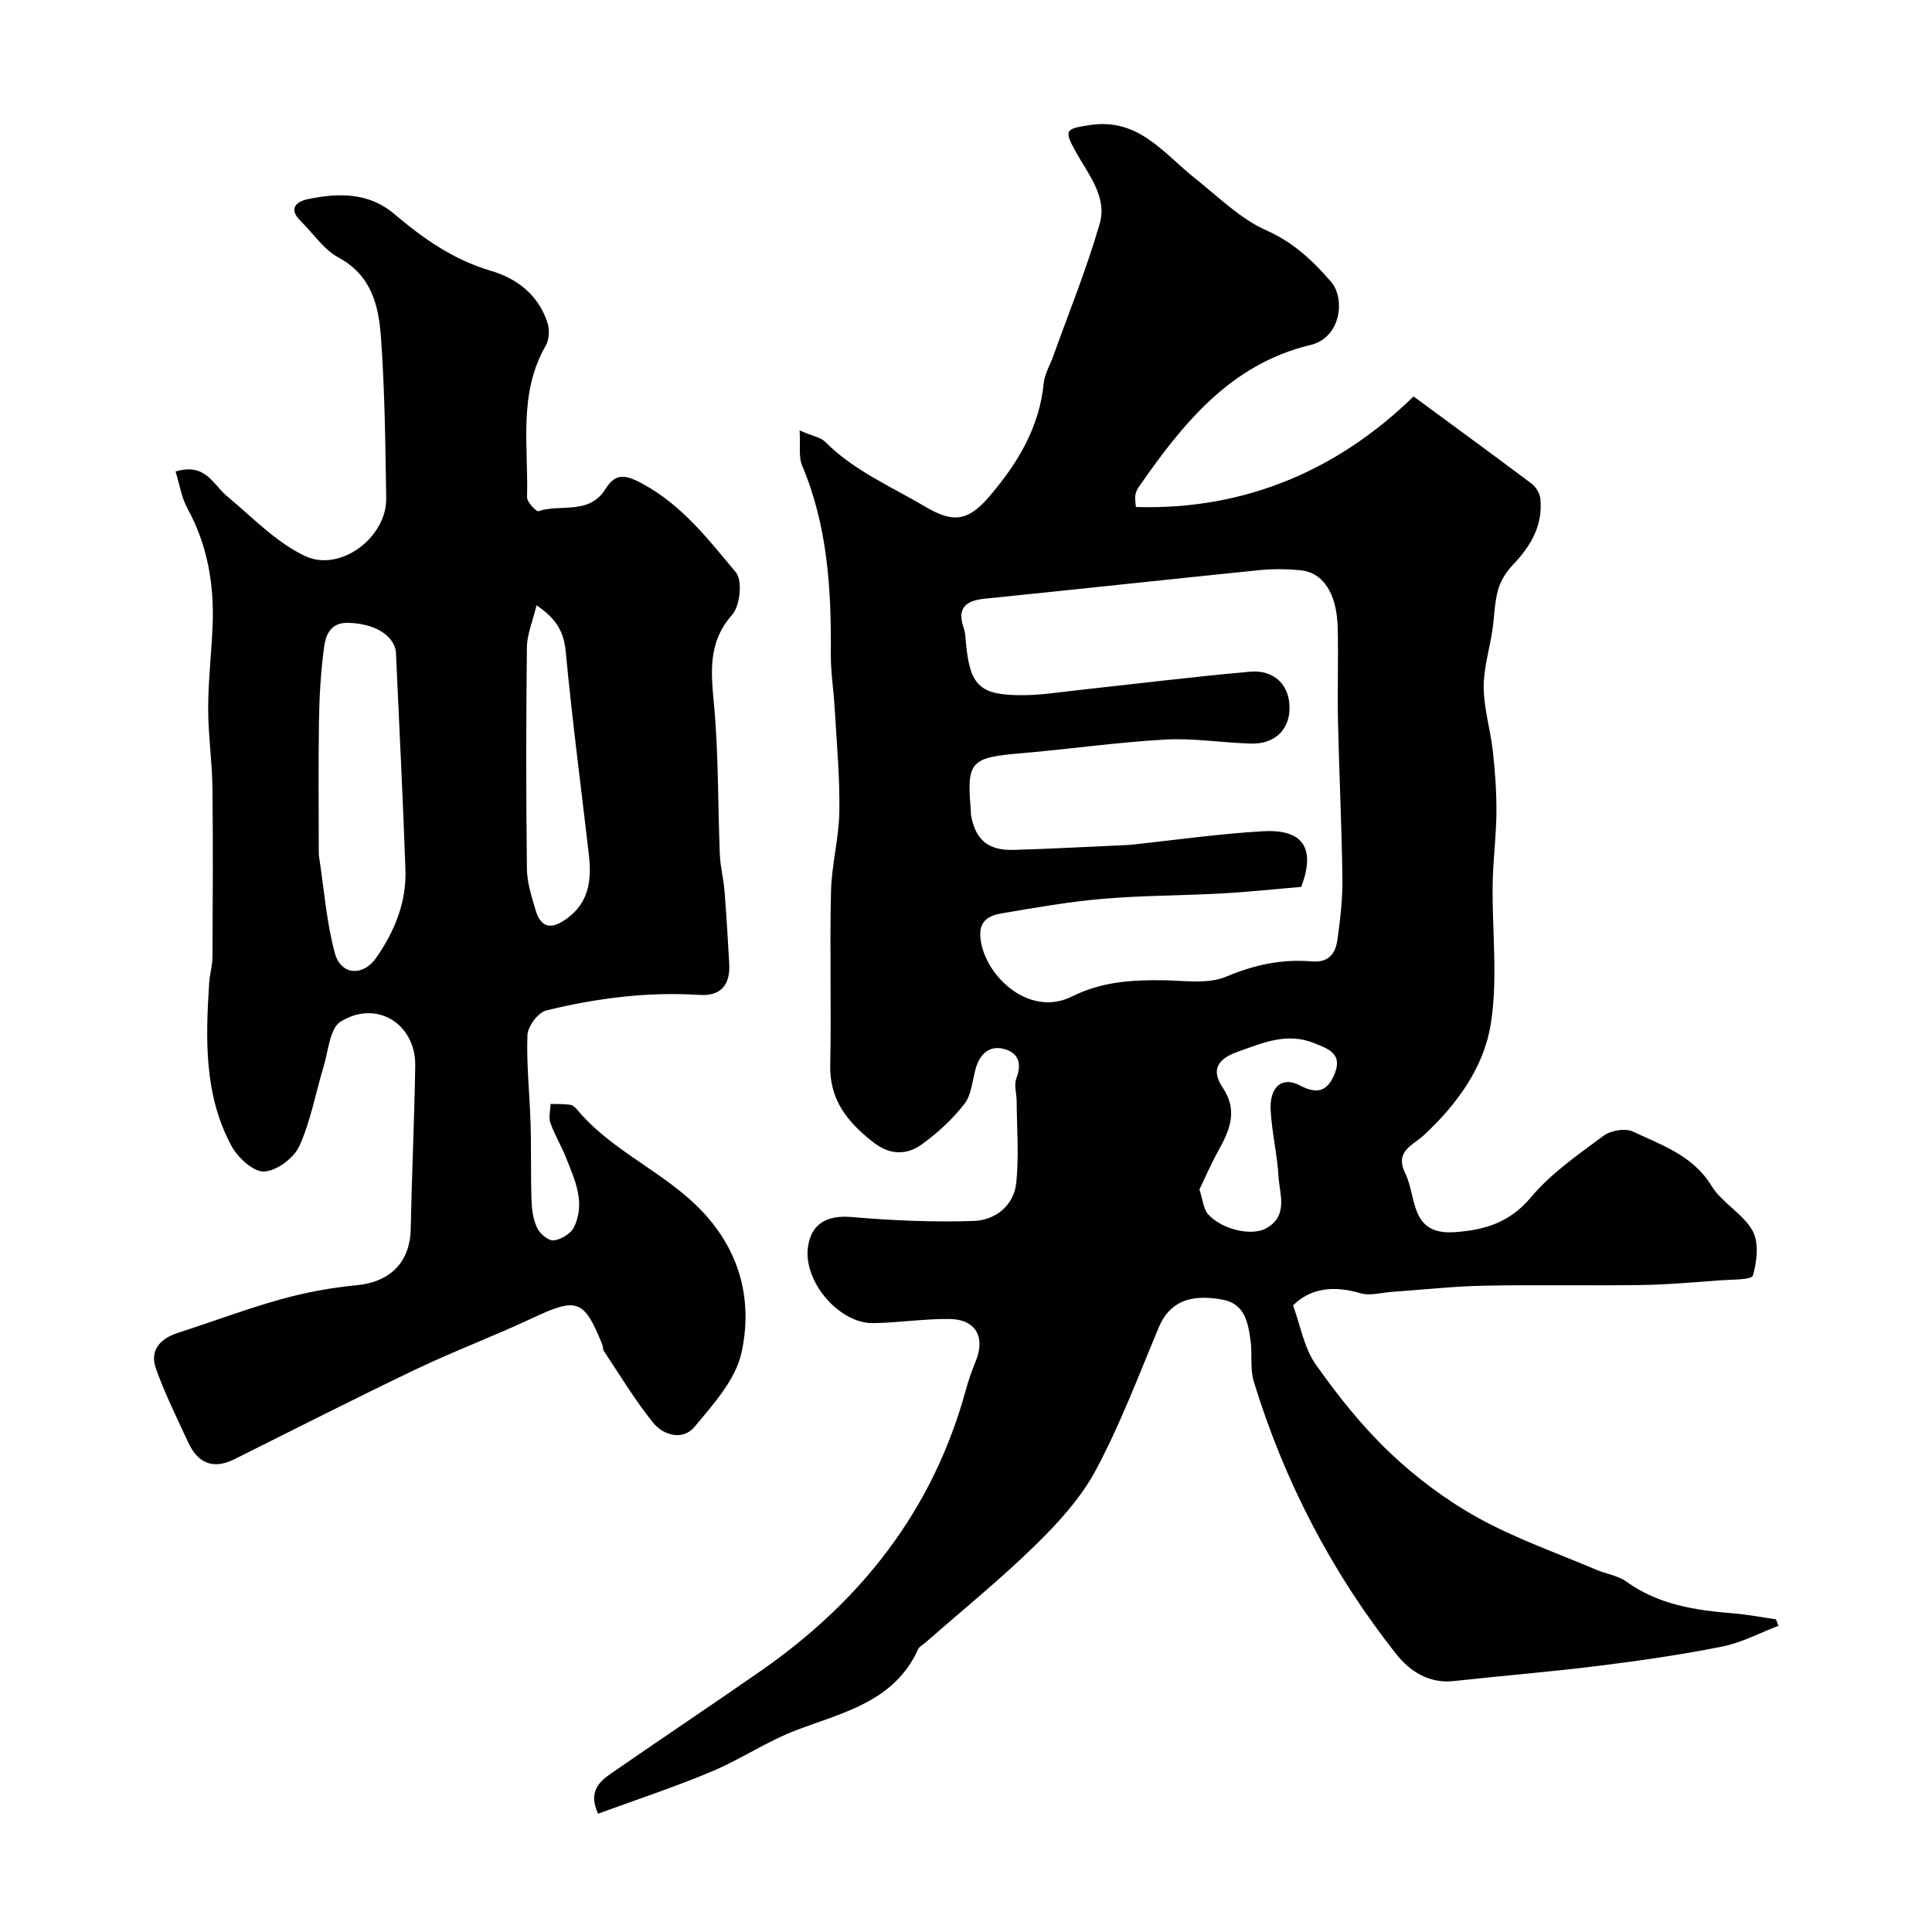
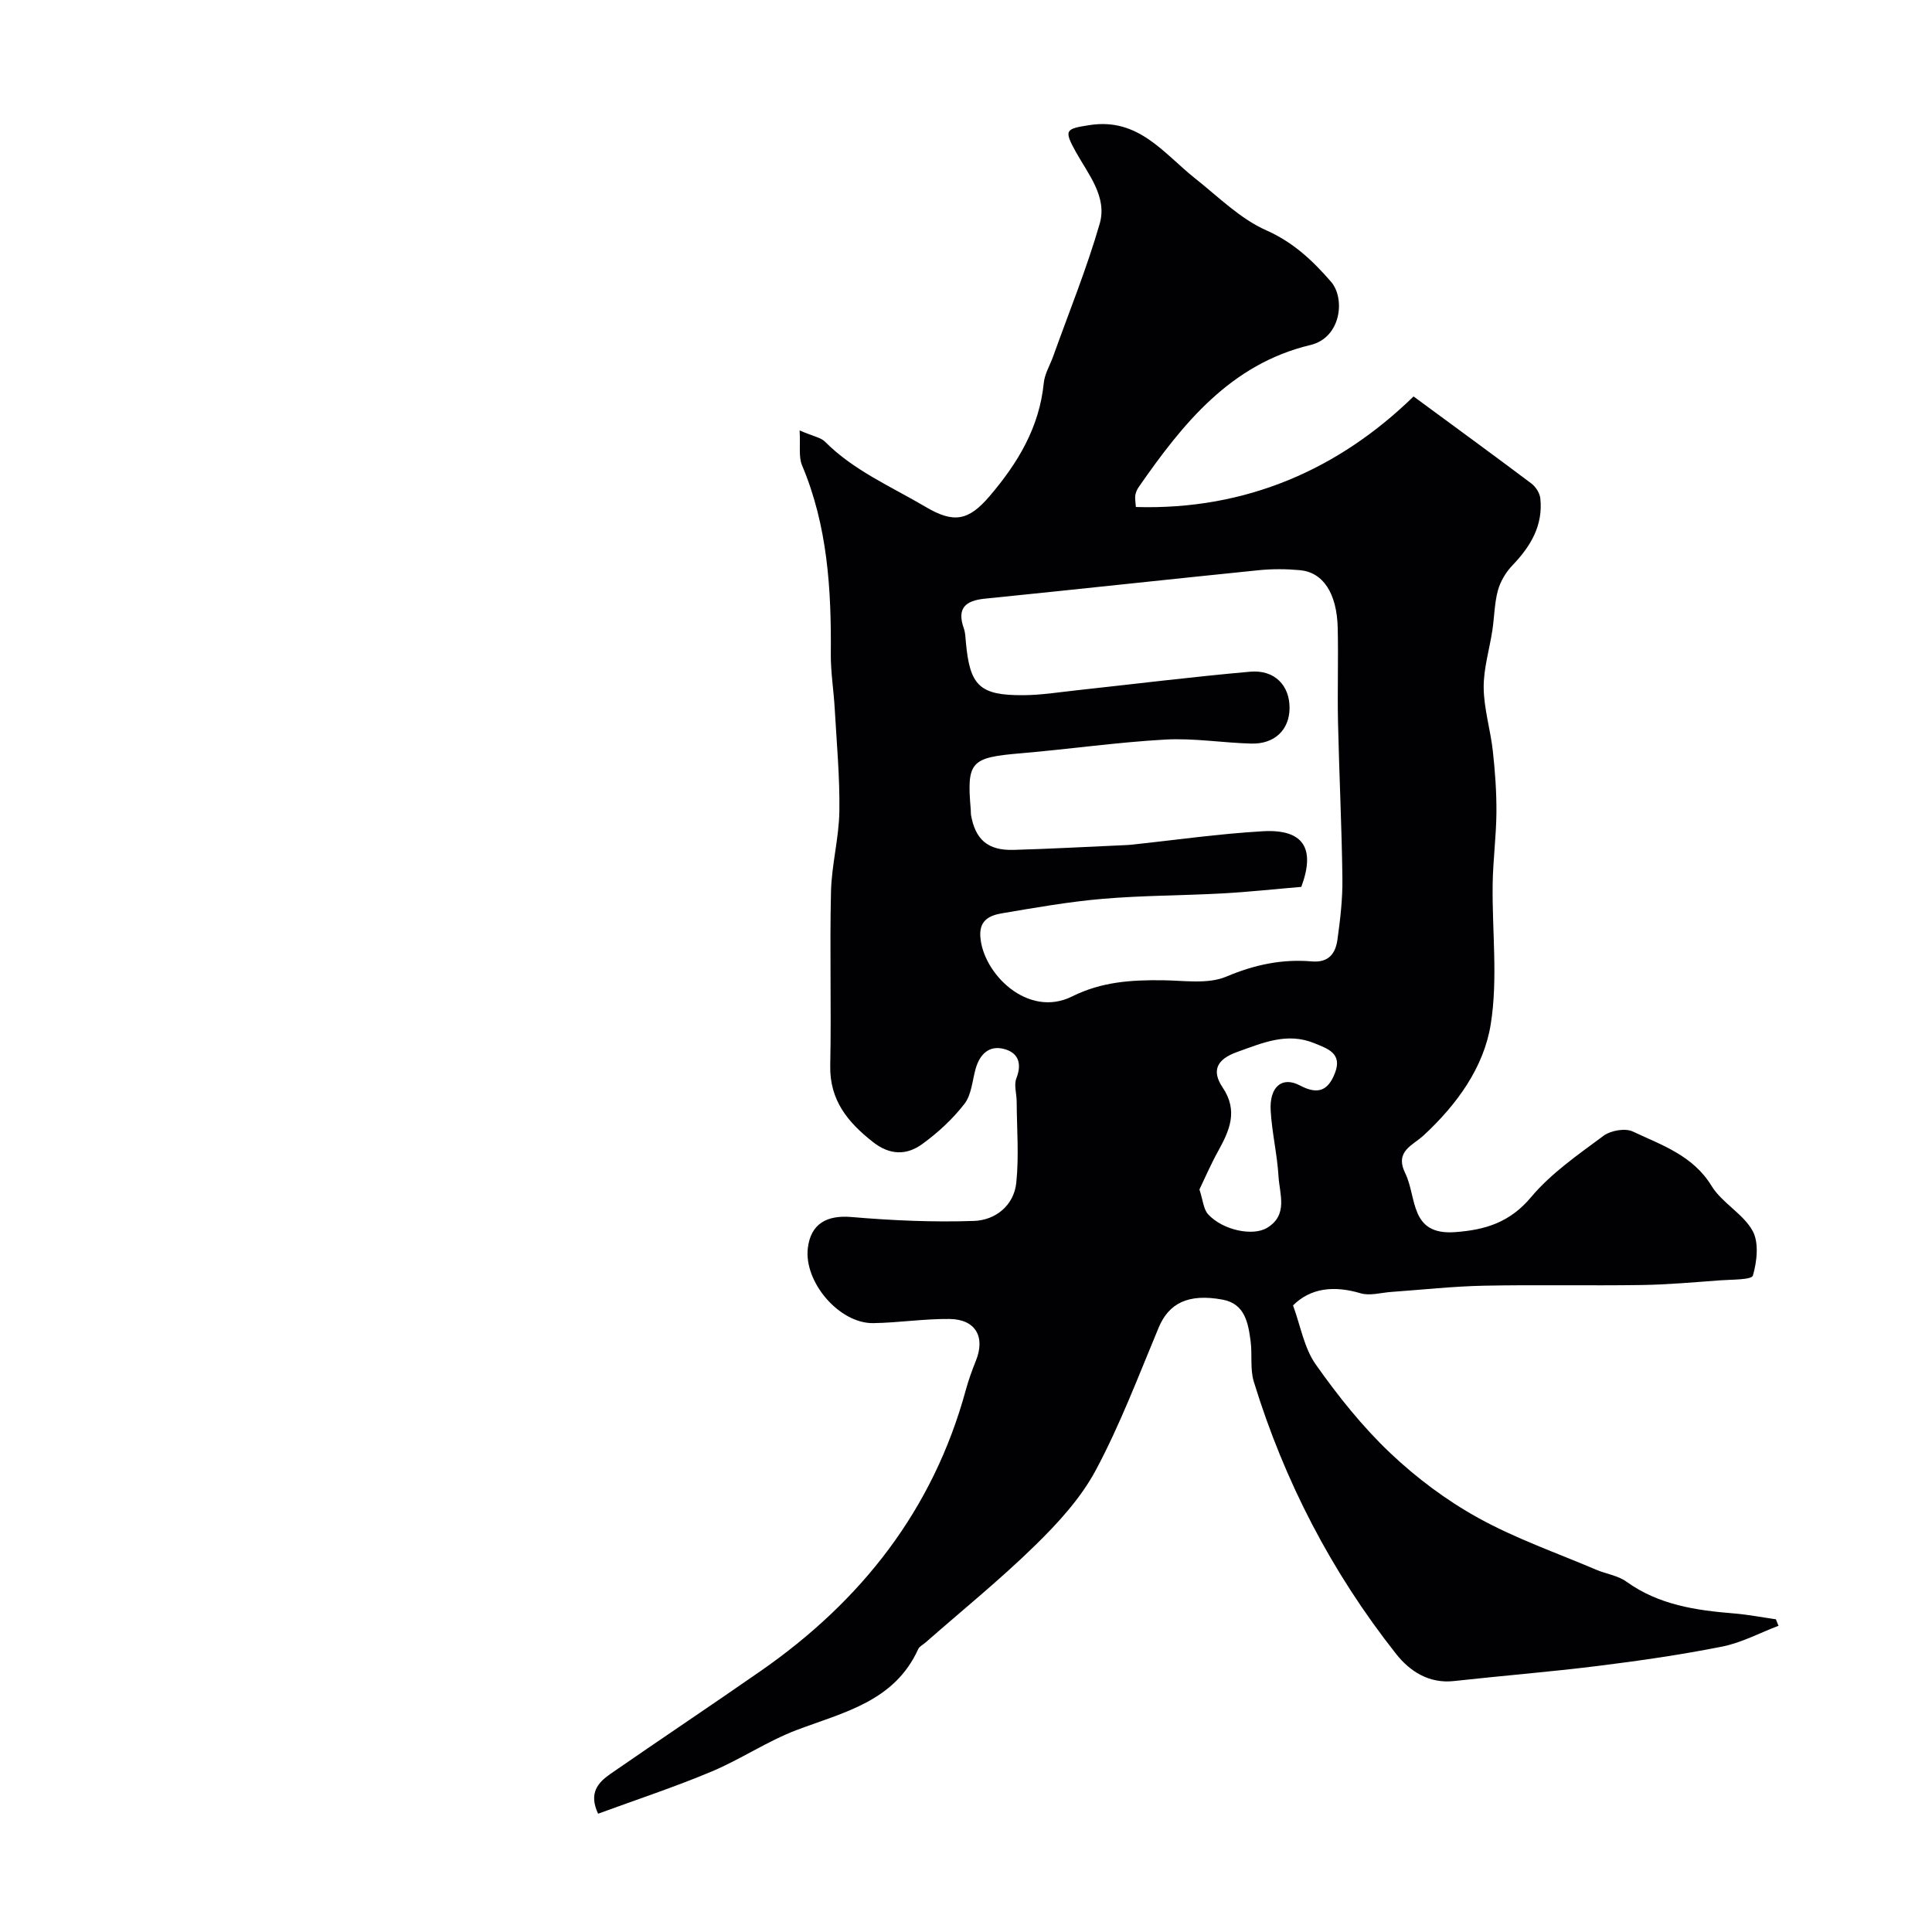
<svg xmlns="http://www.w3.org/2000/svg" enable-background="new 0 0 400 400" viewBox="0 0 400 400">
  <g fill="#010103">
    <path d="m165.55 89.12c2.93 1.26 4.41 1.47 5.25 2.32 5.99 6.02 13.71 9.29 20.85 13.51 5.81 3.44 8.87 2.89 13.24-2.23 5.85-6.86 10.3-14.23 11.21-23.43.19-1.88 1.28-3.66 1.94-5.49 3.27-9.14 6.95-18.17 9.64-27.48 1.61-5.58-2.38-10.25-4.96-14.91-2.51-4.53-2.11-4.74 2.86-5.51 10.15-1.58 15.33 5.86 21.86 11.04 4.79 3.79 9.31 8.35 14.76 10.76 5.62 2.49 9.65 6.34 13.37 10.63 2.99 3.44 2.11 11.58-4.26 13.1-16.54 3.95-26.42 16.27-35.53 29.38-.36.51-.63 1.14-.73 1.75-.1.64.05 1.31.12 2.41 22.96.69 42.16-7.94 57.49-22.89 8.81 6.48 16.65 12.2 24.41 18.03.9.68 1.72 1.99 1.84 3.08.59 5.61-2.01 9.93-5.77 13.85-1.36 1.42-2.5 3.32-3.01 5.19-.73 2.66-.73 5.51-1.15 8.26-.6 3.97-1.84 7.94-1.8 11.9.05 4.36 1.4 8.69 1.89 13.06.47 4.23.78 8.51.75 12.77-.04 4.94-.71 9.87-.78 14.81-.14 9.69 1.12 19.58-.4 29.04-1.44 8.97-7.03 16.64-13.87 22.98-2.29 2.13-6.08 3.27-3.82 7.88 2.43 4.96.85 12.85 10.29 12.17 6.31-.46 11.36-2.01 15.75-7.24 4.16-4.96 9.74-8.8 15.01-12.71 1.48-1.1 4.48-1.63 6.06-.88 5.99 2.82 12.43 4.94 16.3 11.26 2.15 3.52 6.51 5.73 8.49 9.29 1.36 2.44.91 6.36.07 9.27-.26.91-4.41.81-6.8.99-5.42.4-10.85.89-16.29.97-10.87.16-21.75-.08-32.62.14-6.39.13-12.77.84-19.16 1.29-2.13.15-4.43.85-6.35.28-5.51-1.64-10.34-1.12-13.99 2.51 1.56 4.25 2.29 8.81 4.69 12.21 4.59 6.51 9.64 12.85 15.4 18.32 5.46 5.18 11.68 9.84 18.26 13.47 7.74 4.28 16.21 7.23 24.38 10.71 2.08.89 4.53 1.21 6.3 2.49 6.69 4.81 14.34 5.93 22.22 6.57 2.92.24 5.81.8 8.72 1.22.18.45.36.89.54 1.34-3.87 1.47-7.63 3.5-11.63 4.3-8.48 1.69-17.06 2.93-25.64 4-9.94 1.24-19.94 2.04-29.9 3.14-5.21.58-9.16-2.02-12-5.61-13.35-16.9-23.14-35.76-29.46-56.36-.8-2.61-.3-5.58-.66-8.36-.5-3.78-1.17-7.77-5.78-8.63-7.14-1.33-11.16.75-13.26 5.78-4.14 9.92-7.95 20.04-13 29.49-3.11 5.82-7.84 10.98-12.61 15.64-7.22 7.06-15.1 13.44-22.7 20.11-.5.44-1.22.77-1.47 1.32-4.91 10.84-15.39 13.07-25.13 16.75-6.11 2.31-11.64 6.09-17.68 8.62-7.7 3.23-15.66 5.85-23.47 8.72-2.01-4.28 0-6.47 2.53-8.23 10.32-7.14 20.76-14.11 31.06-21.27 20.88-14.5 35.77-33.4 42.54-58.23.56-2.04 1.28-4.05 2.07-6.01 2.02-4.96-.02-8.62-5.43-8.69-5.26-.06-10.53.78-15.8.86-7.07.1-14.43-8.56-13.54-15.61.63-4.99 3.95-6.79 9.02-6.36 8.42.72 16.92 1.1 25.36.81 4.44-.15 8.27-3.16 8.77-7.9.58-5.56.11-11.22.08-16.84-.01-1.61-.6-3.41-.06-4.79 1.25-3.22.3-5.42-2.76-6.12-2.98-.69-4.85 1.23-5.67 4.13-.7 2.47-.85 5.39-2.32 7.28-2.45 3.16-5.51 5.99-8.76 8.34-3.22 2.33-6.69 2.32-10.19-.44-5.24-4.13-8.99-8.66-8.84-15.87.25-11.99-.13-24 .16-36 .13-5.53 1.64-11.03 1.73-16.56.11-7.09-.56-14.19-.96-21.28-.21-3.78-.84-7.55-.81-11.32.12-13.38-.66-26.56-5.98-39.13-.71-1.76-.29-4.04-.48-7.16zm103.87 94.5c-5.47.46-10.88 1.05-16.3 1.35-8.26.45-16.55.42-24.78 1.12-6.98.59-13.92 1.82-20.84 2.99-2.44.41-4.74 1.32-4.54 4.74.45 7.67 9.8 17.07 19.01 12.48 6.1-3.04 12.21-3.42 18.67-3.35 4.45.04 9.41.87 13.25-.75 5.84-2.47 11.56-3.68 17.71-3.15 3.53.3 4.91-1.69 5.3-4.49.59-4.22 1.09-8.51 1.03-12.77-.14-10.76-.67-21.52-.91-32.29-.14-6.49.09-12.99-.06-19.49-.17-7.18-3.02-11.52-7.81-11.96-2.81-.26-5.68-.28-8.49 0-18.93 1.92-37.84 3.99-56.77 5.9-4.05.41-5.81 1.99-4.34 6.15.32.91.34 1.94.43 2.92.82 8.98 2.85 10.97 11.9 10.91 3.76-.02 7.53-.64 11.28-1.04 11.89-1.29 23.76-2.77 35.67-3.82 5.08-.45 8.2 2.86 8.16 7.57-.05 4.47-3.1 7.45-7.96 7.31-5.94-.16-11.89-1.16-17.79-.83-9.99.56-19.92 1.99-29.89 2.84-10.41.88-11.23 1.69-10.36 11.74.03.33-.01.67.04 1 .89 5.12 3.49 7.41 8.8 7.26 7.6-.21 15.19-.64 22.78-.97.5-.02 1-.04 1.49-.09 9.13-.96 18.24-2.28 27.39-2.8 8.41-.47 10.89 3.57 7.93 11.52zm-21.09 62.65c.74 2.23.83 4.09 1.81 5.15 3.02 3.27 9.22 4.59 12.2 2.79 4.42-2.67 2.57-6.99 2.36-10.68-.27-4.54-1.36-9.04-1.62-13.58-.28-4.93 2.34-7.18 6.05-5.22 3.74 1.98 5.83 1.08 7.25-2.55 1.61-4.12-1.55-5.08-4.25-6.19-5.65-2.32-10.69-.08-15.99 1.81-4.34 1.55-5.29 3.95-3.01 7.34 3.27 4.86 1.43 8.92-.94 13.21-1.47 2.64-2.66 5.42-3.86 7.92z" />
-     <path d="m36.35 97.62c6.21-1.88 7.75 2.69 10.62 5.08 5.24 4.35 10.15 9.56 16.15 12.4 7.36 3.49 16.96-3.88 16.84-11.93-.17-11.13-.29-22.28-1.09-33.38-.47-6.49-1.95-12.79-8.77-16.46-3.09-1.66-5.26-5.03-7.88-7.6-2.53-2.48-.9-3.99 1.44-4.48 6.33-1.34 12.65-1.47 17.98 3.06 6 5.09 12.25 9.48 20 11.76 5.45 1.6 9.96 5.09 11.75 10.91.42 1.37.31 3.34-.39 4.56-5.75 9.94-3.58 20.83-3.88 31.4-.03.99 1.91 3.04 2.36 2.89 4.61-1.55 10.48.85 13.88-4.59 2.01-3.22 3.93-3.13 7.75-1.04 8.21 4.49 13.61 11.56 19.27 18.33 1.38 1.66.85 6.88-.77 8.72-5.16 5.83-4.38 12.05-3.76 18.92.93 10.24.77 20.57 1.19 30.86.1 2.44.75 4.85.95 7.29.41 5.09.72 10.19.99 15.29.22 4.23-1.69 6.66-6.1 6.38-10.79-.69-21.39.66-31.8 3.22-1.67.41-3.81 3.29-3.88 5.1-.23 6.07.47 12.17.65 18.27.16 5.35.01 10.72.2 16.07.07 1.92.37 3.98 1.2 5.66.58 1.17 2.33 2.63 3.39 2.5 1.51-.18 3.52-1.37 4.17-2.69 2.49-5.04.22-9.81-1.64-14.49-.97-2.43-2.36-4.7-3.22-7.16-.4-1.16 0-2.6.04-3.91 1.39.04 2.79-.02 4.15.19.56.09 1.11.71 1.53 1.2 7.29 8.61 18.15 12.79 25.83 20.97 7.89 8.41 10.35 18.62 8 29.22-1.23 5.55-5.83 10.6-9.68 15.25-2.44 2.94-6.46 1.82-8.62-.86-3.75-4.64-6.83-9.82-10.16-14.79-.26-.38-.18-.97-.36-1.42-3.79-9.34-5.22-9.75-14.5-5.4-7.94 3.72-16.17 6.81-24.07 10.58-12.61 6.02-25.06 12.38-37.57 18.61-4.48 2.23-7.63.79-9.61-3.55-2.31-5.03-4.81-10.01-6.65-15.22-1.33-3.77.86-6.19 4.56-7.39 7.09-2.28 14.07-4.93 21.24-6.93 5.14-1.43 10.48-2.43 15.79-2.93 6.86-.65 11.02-4.73 11.16-11.6.24-11.27.75-22.53.94-33.8.14-8.72-8.03-13.82-15.48-9.15-2.2 1.38-2.49 5.96-3.45 9.14-1.69 5.56-2.7 11.41-5.08 16.63-1.13 2.48-4.75 5.16-7.32 5.24-2.25.06-5.46-2.93-6.76-5.37-5.67-10.57-5.31-22.16-4.57-33.71.11-1.79.67-3.57.68-5.35.06-11.7.13-23.4-.01-35.09-.07-5.44-.88-10.87-.88-16.3 0-5.6.65-11.2.9-16.8.4-8.67-.96-16.95-5.2-24.69-1.22-2.19-1.59-4.83-2.45-7.62zm29.65 79.33c1.11 7.24 1.59 13.99 3.33 20.4 1.25 4.58 5.85 4.85 8.56.95 3.8-5.46 6.29-11.52 6.05-18.25-.51-14.86-1.29-29.71-1.95-44.57-.01-.17.01-.34-.01-.5-.48-3.58-4.63-5.94-10-6.03-3.54-.06-4.53 2.52-4.87 4.95-.69 5.05-.99 10.17-1.07 15.27-.15 9.43-.04 18.86-.04 27.78zm45.08-51.63c-.81 3.39-1.96 6.03-1.99 8.68-.18 15.29-.18 30.59 0 45.88.03 2.84.97 5.72 1.78 8.49 1.17 3.97 3.44 4.06 6.58 1.74 4.67-3.46 5.04-8.2 4.45-13.32-1.62-13.96-3.45-27.9-4.77-41.88-.39-4.04-1.86-6.78-6.05-9.59z" />
  </g>
</svg>